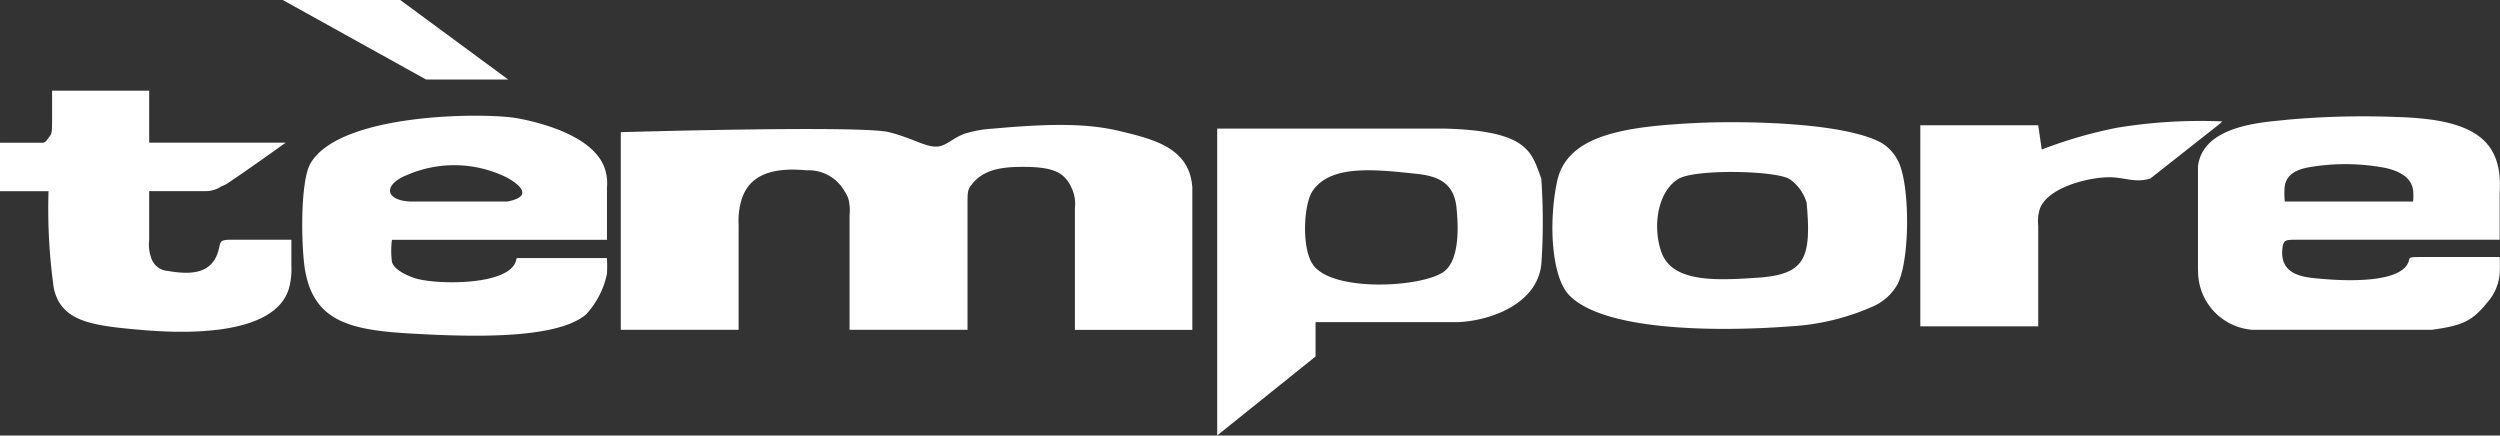
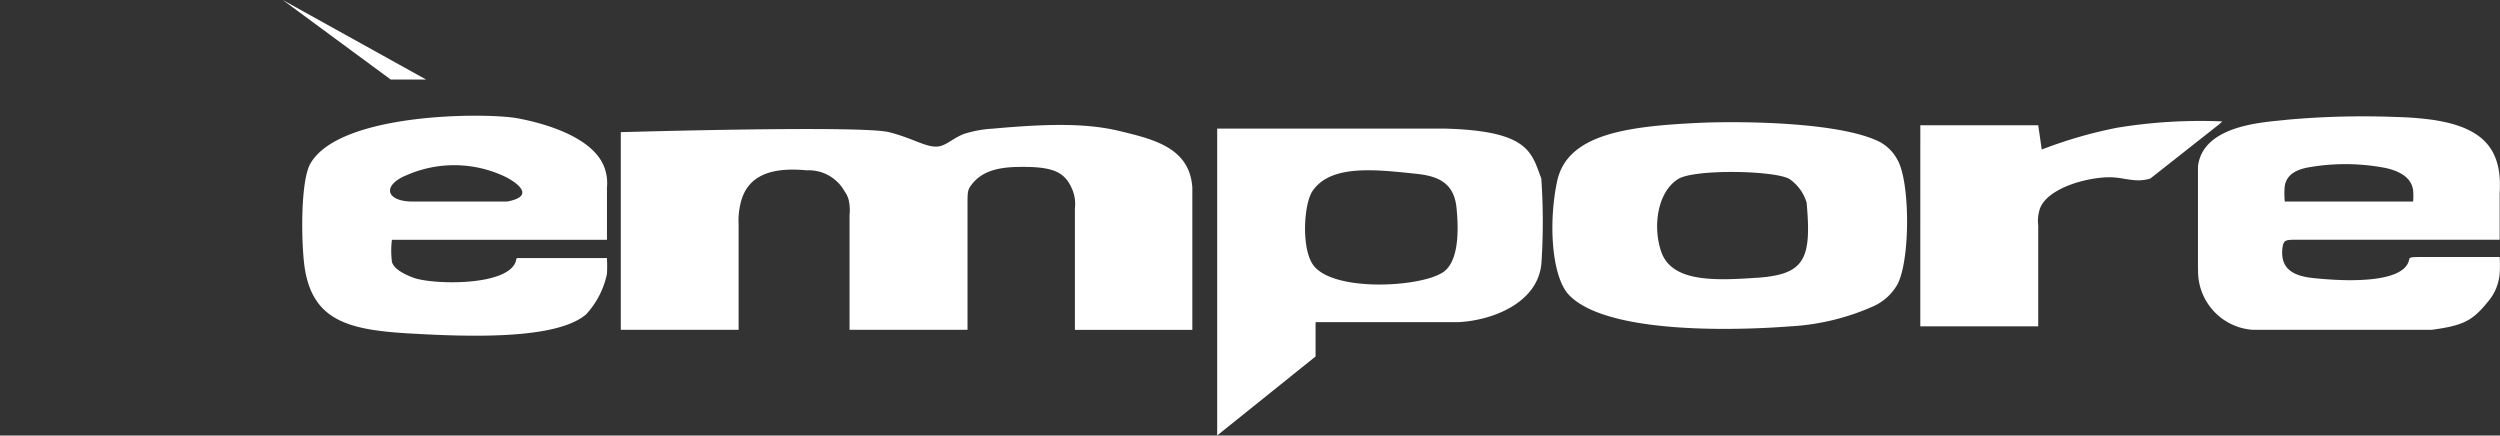
<svg xmlns="http://www.w3.org/2000/svg" width="200.221" height="34.879" viewBox="0 0 200.221 34.879">
  <rect x="0" y="0" width="200.221" height="34.879" fill="#333333" stroke="none" />
  <g id="logo-tempore" transform="translate(-25.002 -112.291)">
    <g id="Grupo_1" data-name="Grupo 1" transform="translate(25.002 112.291)">
-       <path id="Trazado_2" data-name="Trazado 2" d="M40.9,506.494v-2.056H36.247c-.9,0-1.012.051-1.109.535-.416,2.166-2.085,2.321-4.152,1.963a1.5,1.5,0,0,1-1.331-1.106,3.049,3.049,0,0,1-.142-1.373v-3.91h4.464a2.243,2.243,0,0,0,1.315-.38,2.307,2.307,0,0,0,.6-.316c1.38-.909,4.551-3.184,4.551-3.184H29.513V492.5H21.736v2.424c0,.9-.023,1.028-.219,1.273-.145.171-.21.364-.467.474H17.613a.255.255,0,0,1-.048-.01v3.891h3.887a45.431,45.431,0,0,0,.422,7.774c.593,2.662,3,2.991,6.975,3.333,2.475.216,10.991.809,11.923-3.584A5.821,5.821,0,0,0,40.9,506.494Z" transform="translate(-17.565 -485.24)" fill="#fff" fill-rule="evenodd" />
      <path id="Trazado_3" data-name="Trazado 3" d="M446.933,510.177v5.554h9.444v-8.077a3.14,3.14,0,0,1,.142-1.37c.619-1.612,3.665-2.469,5.5-2.495,1.238-.017,2.1.486,3.339.1l5.56-4.38c.129-.122.2-.193.2-.193a41.217,41.217,0,0,0-8.419.506,36.023,36.023,0,0,0-6.04,1.747l-.281-1.944h-9.444Z" transform="translate(-293.139 -489.593)" fill="#fff" fill-rule="evenodd" />
      <path id="Trazado_4" data-name="Trazado 4" d="M174.685,507.4v9.186h9.449v-10.2c0-.9.033-1.041.326-1.425.867-1.141,2.24-1.405,3.832-1.421,2.614-.033,3.623.354,4.222,1.785a2.959,2.959,0,0,1,.219,1.521v9.744h9.405V505.192c-.209-3.178-3.084-3.859-5.744-4.506-2.524-.62-5.441-.649-10.24-.21a9.271,9.271,0,0,0-2.3.42c-.787.3-1.315.825-1.889.973-.977.254-2.073-.6-4.121-1.112-2.237-.564-21.48,0-21.48,0v15.829H165.8v-8.444a5.791,5.791,0,0,1,.155-1.676c.587-2.582,3.036-2.868,5.3-2.653a3.287,3.287,0,0,1,3.023,1.667,2.239,2.239,0,0,1,.309.6A3.636,3.636,0,0,1,174.685,507.4Z" transform="translate(-106.646 -490.172)" fill="#fff" fill-rule="evenodd" />
      <path id="Trazado_5" data-name="Trazado 5" d="M109.537,509.5l-7.2,0a.15.15,0,0,0-.064.119c-.393,2.143-6.579,2.037-8.2,1.467-.564-.2-1.618-.664-1.757-1.293a6.927,6.927,0,0,1,0-1.757h17.222v-4.19a3.645,3.645,0,0,0-.174-1.518c-.918-2.708-5.444-3.73-6.949-4.016-2.5-.473-14.25-.493-16.625,3.613-.847,1.457-.745,6.82-.419,8.612.722,3.923,3.42,4.71,8.229,4.993,5.044.3,11.923.5,14.269-1.524a6.83,6.83,0,0,0,1.67-3.252A12.407,12.407,0,0,0,109.537,509.5Zm-16.126-6.6c0-.007.006-.007.013-.007a9.481,9.481,0,0,1,8.032.126c-.08-.042,2.911,1.424.087,1.956H93.994C91.821,504.971,91.528,503.7,93.411,502.895Z" transform="translate(-60.927 -488.832)" fill="#fff" fill-rule="evenodd" />
      <path id="Trazado_6" data-name="Trazado 6" d="M533.185,509.535H526.97c-.9,0-1,.02-1.035.2-.355,1.883-4.854,1.737-6.9,1.557-1.4-.119-3.674-.194-3.21-2.727,0-.009,0-.013.007-.016.126-.358.235-.4,1.138-.4h16.213v-3.72c.236-3.626-1.418-5.312-5.447-5.892a25.906,25.906,0,0,0-2.756-.213,67.853,67.853,0,0,0-8.848.219c-1.541.193-6.714.319-7.111,3.736v7.832c0,.229,0,.413.007.564a4.708,4.708,0,0,0,4.326,4.687h14.408c2.492-.342,3.223-.7,4.457-2.218a3.942,3.942,0,0,0,.964-2.279A9.507,9.507,0,0,0,533.185,509.535Zm-17.231-5.486c.055-1.186,1.093-1.563,2.06-1.718a16.99,16.99,0,0,1,6.056.078c1.032.235,2.037.718,2.18,1.769a4.5,4.5,0,0,1,0,.912H515.973A6.906,6.906,0,0,1,515.953,504.049Z" transform="translate(-332.989 -488.951)" fill="#fff" fill-rule="evenodd" />
      <path id="Trazado_7" data-name="Trazado 7" d="M315.677,505c-.787-2.063-.954-3.8-7.632-3.994H289.718v24.574l7.88-6.327v-2.75h11.465c2.736-.145,6.385-1.556,6.627-4.763A50.843,50.843,0,0,0,315.677,505Zm-7.91,7.533c-1.911,1.215-8.973,1.563-10.417-.69-.893-1.392-.687-4.812,0-5.834,1.444-2.131,4.925-1.744,8.29-1.389,1.583.168,3.017.606,3.239,2.666C309.128,509.637,308.934,511.8,307.767,512.535Z" transform="translate(-192.236 -490.704)" fill="#fff" fill-rule="evenodd" />
      <path id="Trazado_8" data-name="Trazado 8" d="M392.32,502.6a3.512,3.512,0,0,0-1.366-1.418c-3.217-1.685-11.562-1.7-14.53-1.56-5.9.277-10.6.931-11.381,4.719-.7,3.336-.422,7.636.97,9.076,2.946,3.053,12.793,2.879,17.744,2.5a18.857,18.857,0,0,0,6.676-1.631,4.2,4.2,0,0,0,1.876-1.731C393.332,510.611,393.335,504.416,392.32,502.6Zm-11.258,9.425c-3.591.255-6.872.319-7.687-2.124-.667-1.976-.3-4.751,1.383-5.789,1.309-.8,7.681-.687,8.893,0a3.519,3.519,0,0,1,1.383,1.9C385.441,510.53,384.9,511.765,381.061,512.029Z" transform="translate(-240.344 -489.782)" fill="#fff" fill-rule="evenodd" />
-       <path id="Trazado_9" data-name="Trazado 9" d="M80.79,472.239H90.2l8.645,6.369H92.268Z" transform="translate(-58.144 -472.239)" fill="#fff" fill-rule="evenodd" />
+       <path id="Trazado_9" data-name="Trazado 9" d="M80.79,472.239l8.645,6.369H92.268Z" transform="translate(-58.144 -472.239)" fill="#fff" fill-rule="evenodd" />
    </g>
  </g>
</svg>